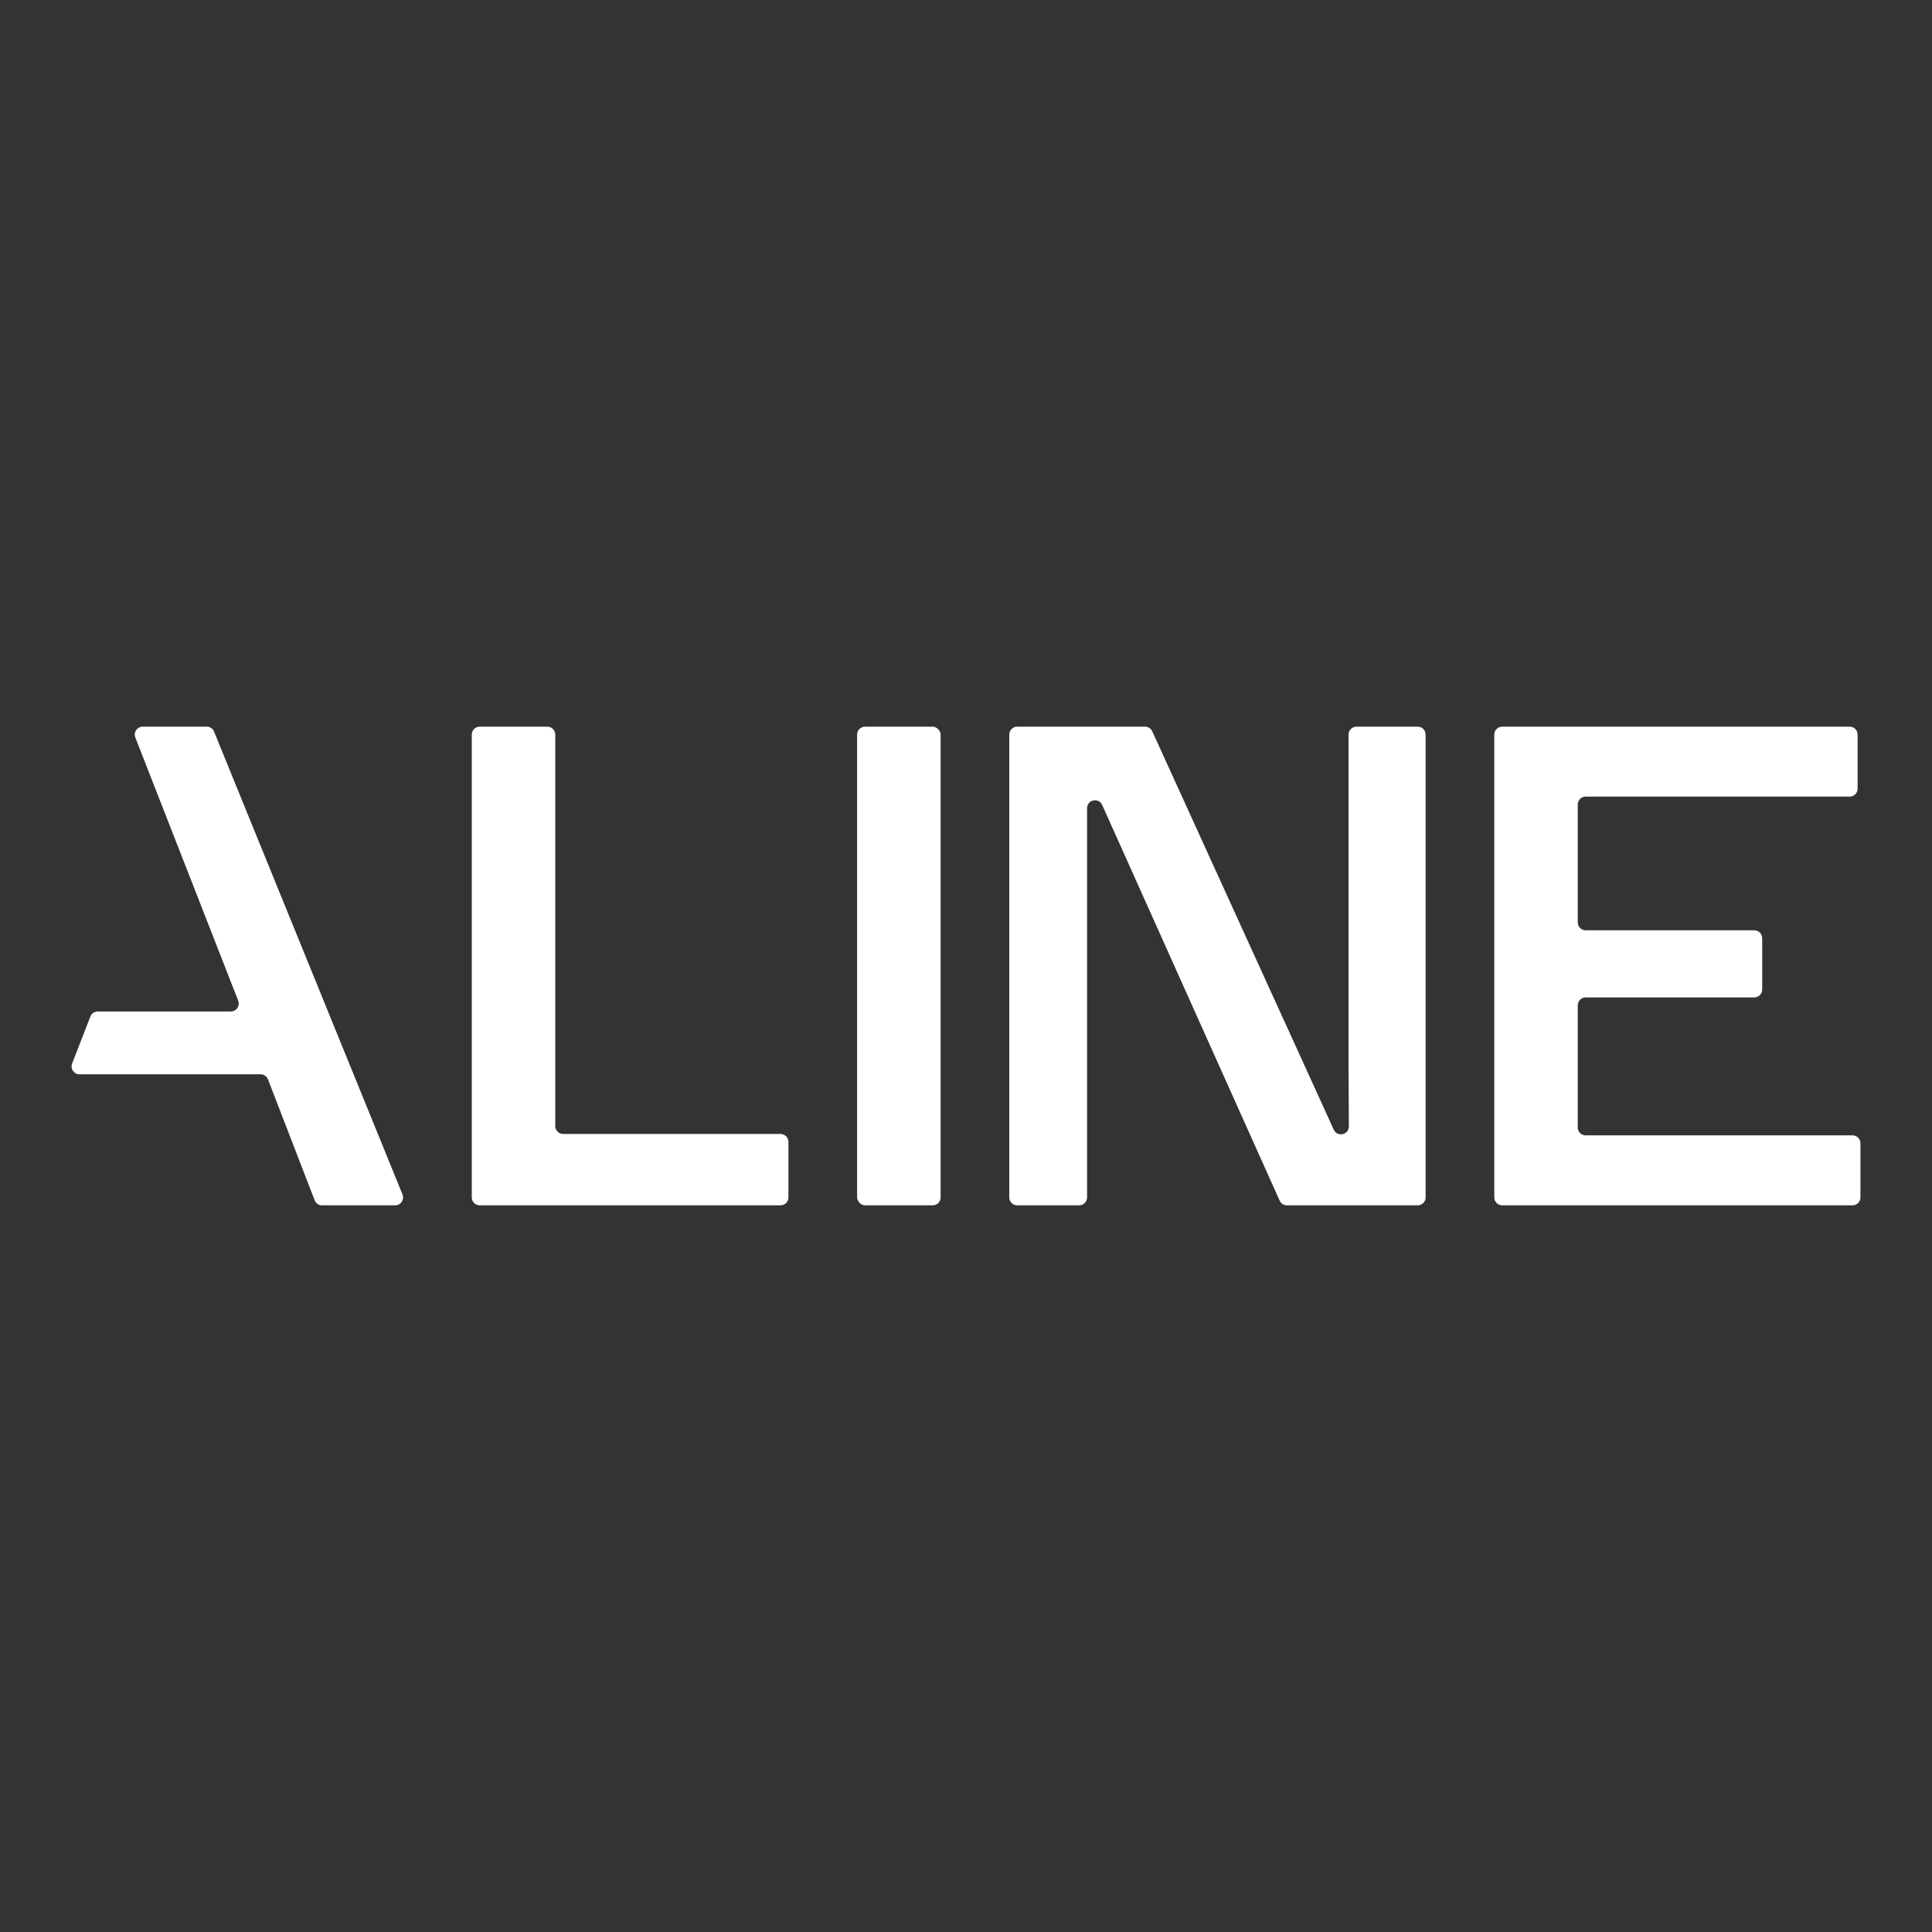
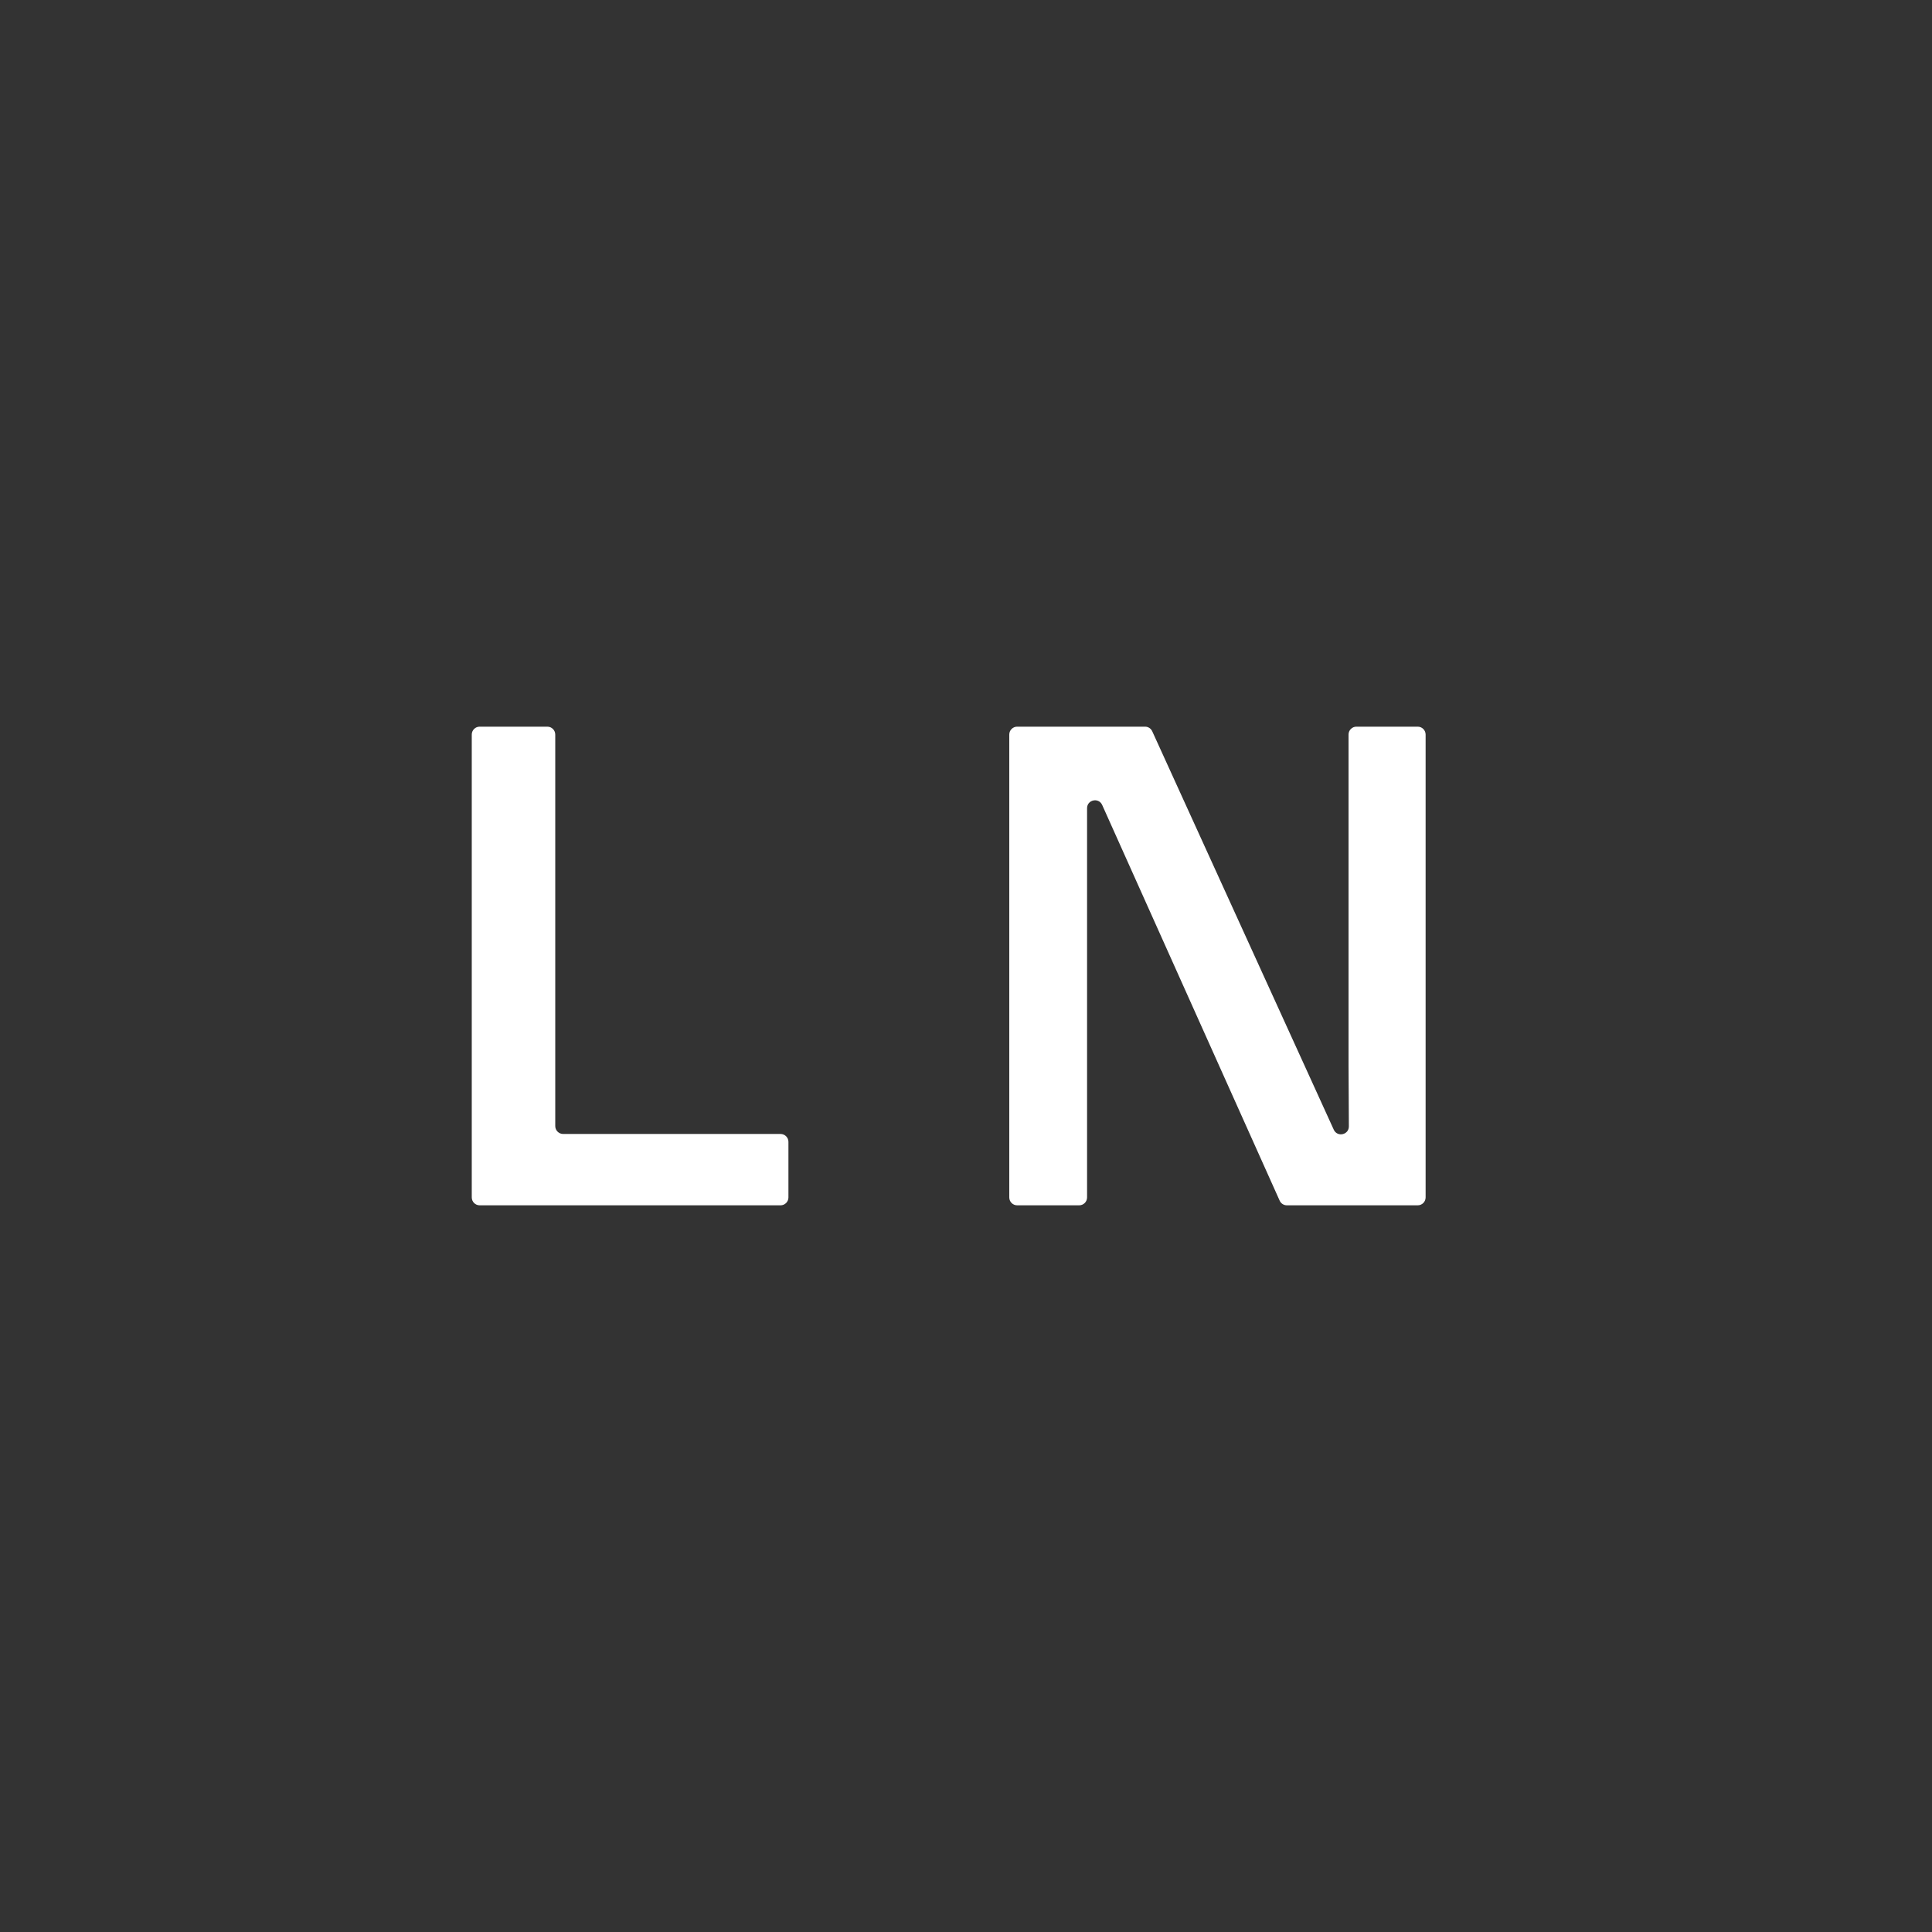
<svg xmlns="http://www.w3.org/2000/svg" version="1.1" width="1080" height="1080" viewBox="0 0 1080 1080" xml:space="preserve">
  <rect x="0" y="0" width="1080" height="1080" fill="#333333" stroke="none" />
  <desc>Created with Fabric.js 5.2.4</desc>
  <defs>
</defs>
-   <rect x="0" y="0" width="100%" height="100%" fill="transparent" />
  <g transform="matrix(1 0 0 1 540 540)" id="0b215e2c-7d06-467a-be04-12b743082037">
-     <rect style="stroke: none; stroke-width: 1; stroke-dasharray: none; stroke-linecap: butt; stroke-dashoffset: 0; stroke-linejoin: miter; stroke-miterlimit: 4; fill: rgb(255,255,255); fill-rule: nonzero; opacity: 1; visibility: hidden;" vector-effect="non-scaling-stroke" x="-540" y="-540" rx="0" ry="0" width="1080" height="1080" />
-   </g>
+     </g>
  <g transform="matrix(1 0 0 1 540 540)" id="72cec0a7-8885-4b04-87e3-5e4467281a74">
</g>
  <g transform="matrix(1 0 0 1 540 540)">
    <g style="" vector-effect="non-scaling-stroke">
      <g transform="matrix(1 0 0 1 397.65 0)">
-         <path style="stroke: none; stroke-width: 1; stroke-dasharray: none; stroke-linecap: butt; stroke-dashoffset: 0; stroke-linejoin: miter; stroke-miterlimit: 4; fill: rgb(255,255,255); fill-rule: nonzero; opacity: 1;" vector-effect="non-scaling-stroke" transform=" translate(-897.64, -133.79)" d="M 841.97 224.05 L 841.97 155.77 C 841.97 153.33 843.95 151.35 846.39 151.35 L 940.65 151.35 C 943.09 151.35 945.07 149.37 945.07 146.93 L 945.07 118.26 C 945.07 115.82 943.09 113.84 940.65 113.84 L 846.39 113.84 C 843.95 113.84 841.97 111.86 841.97 109.42 L 841.97 43.52 C 841.97 41.08 843.95 39.1 846.39 39.1 L 993.98 39.1 C 996.42 39.1 998.4 37.12 998.4 34.68 L 998.4 4.42 C 998.4 1.98 996.42 0 993.98 0 L 799.72 0 C 797.28 0 795.3 1.98 795.3 4.42 L 795.3 263.15 C 795.3 265.59 797.28 267.57 799.72 267.57 L 995.57 267.57 C 998.01 267.57 999.99 265.59 999.99 263.15 L 999.99 232.88 C 999.99 230.44 998.01 228.46 995.57 228.46 L 846.38 228.46 C 843.94 228.46 841.96 226.48 841.96 224.04 Z" stroke-linecap="round" />
-       </g>
+         </g>
      <g transform="matrix(1 0 0 1 -187.77 0)">
        <path style="stroke: none; stroke-width: 1; stroke-dasharray: none; stroke-linecap: butt; stroke-dashoffset: 0; stroke-linejoin: miter; stroke-miterlimit: 4; fill: rgb(255,255,255); fill-rule: nonzero; opacity: 1;" vector-effect="non-scaling-stroke" transform=" translate(-312.22, -133.79)" d="M 265.97 0 L 228.13 0 C 225.69 0 223.71 1.98 223.71 4.42 L 223.71 263.15 C 223.71 265.59 225.69 267.57 228.13 267.57 L 396.31 267.57 C 398.75 267.57 400.73 265.59 400.73 263.15 L 400.73 232.1 C 400.73 229.66 398.75 227.68 396.31 227.68 L 274.8 227.68 C 272.36 227.68 270.38 225.7 270.38 223.26 L 270.38 4.42 C 270.38 1.98 268.4 0 265.96 0 Z" stroke-linecap="round" />
      </g>
      <g transform="matrix(1 0 0 1 -37.53 0)">
-         <rect style="stroke: none; stroke-width: 1; stroke-dasharray: none; stroke-linecap: butt; stroke-dashoffset: 0; stroke-linejoin: miter; stroke-miterlimit: 4; fill: rgb(255,255,255); fill-rule: nonzero; opacity: 1;" vector-effect="non-scaling-stroke" x="-23.34" y="-133.785" rx="4.42" ry="4.42" width="46.68" height="267.57" />
-       </g>
+         </g>
      <g transform="matrix(1 0 0 1 -407.33 0)">
-         <path style="stroke: none; stroke-width: 1; stroke-dasharray: none; stroke-linecap: butt; stroke-dashoffset: 0; stroke-linejoin: miter; stroke-miterlimit: 4; fill: rgb(255,255,255); fill-rule: nonzero; opacity: 1;" vector-effect="non-scaling-stroke" transform=" translate(-92.66, -133.79)" d="M 35.63 6.03 L 93.15 153.19 C 94.28 156.09 92.15 159.22 89.03 159.22 L 14.62 159.22 C 12.8 159.22 11.16 160.34 10.5 162.04 L 0.3 188.32 C -0.82 191.22 1.31 194.34 4.42 194.34 L 105.68 194.34 C 107.51 194.34 109.14 195.46 109.8 197.17 L 135.88 264.75 C 136.54 266.45 138.18 267.58 140 267.58 L 180.9 267.58 C 184.04 267.58 186.18 264.4 184.99 261.5 L 79.65 2.75 C 78.97 1.09 77.35 0 75.56 0 L 39.75 0 C 36.64 0 34.5 3.13 35.63 6.03 Z" stroke-linecap="round" />
-       </g>
+         </g>
      <g transform="matrix(1 0 0 1 140.56 0)">
        <path style="stroke: none; stroke-width: 1; stroke-dasharray: none; stroke-linecap: butt; stroke-dashoffset: 0; stroke-linejoin: miter; stroke-miterlimit: 4; fill: rgb(255,255,255); fill-rule: nonzero; opacity: 1;" vector-effect="non-scaling-stroke" transform=" translate(-640.55, -133.79)" d="M 713.84 190.61 L 714.01 223.44 C 714.03 228.2 707.55 229.63 705.57 225.29 L 604.1 2.59 C 603.38 1.01 601.81 0 600.08 0 L 528.6 0 C 526.16 0 524.18 1.98 524.18 4.42 L 524.18 263.15 C 524.18 265.59 526.16 267.57 528.6 267.57 L 563.25 267.57 C 565.69 267.57 567.67 265.59 567.67 263.15 L 567.67 45.59 C 567.67 40.83 574.17 39.43 576.12 43.78 L 675.33 264.96 C 676.04 266.55 677.62 267.57 679.36 267.57 L 752.5 267.57 C 754.94 267.57 756.92 265.59 756.92 263.15 L 756.92 4.42 C 756.92 1.98 754.94 0 752.5 0 L 718.25 0 C 715.81 0 713.83 1.98 713.83 4.42 L 713.83 190.62 Z" stroke-linecap="round" />
      </g>
    </g>
  </g>
</svg>